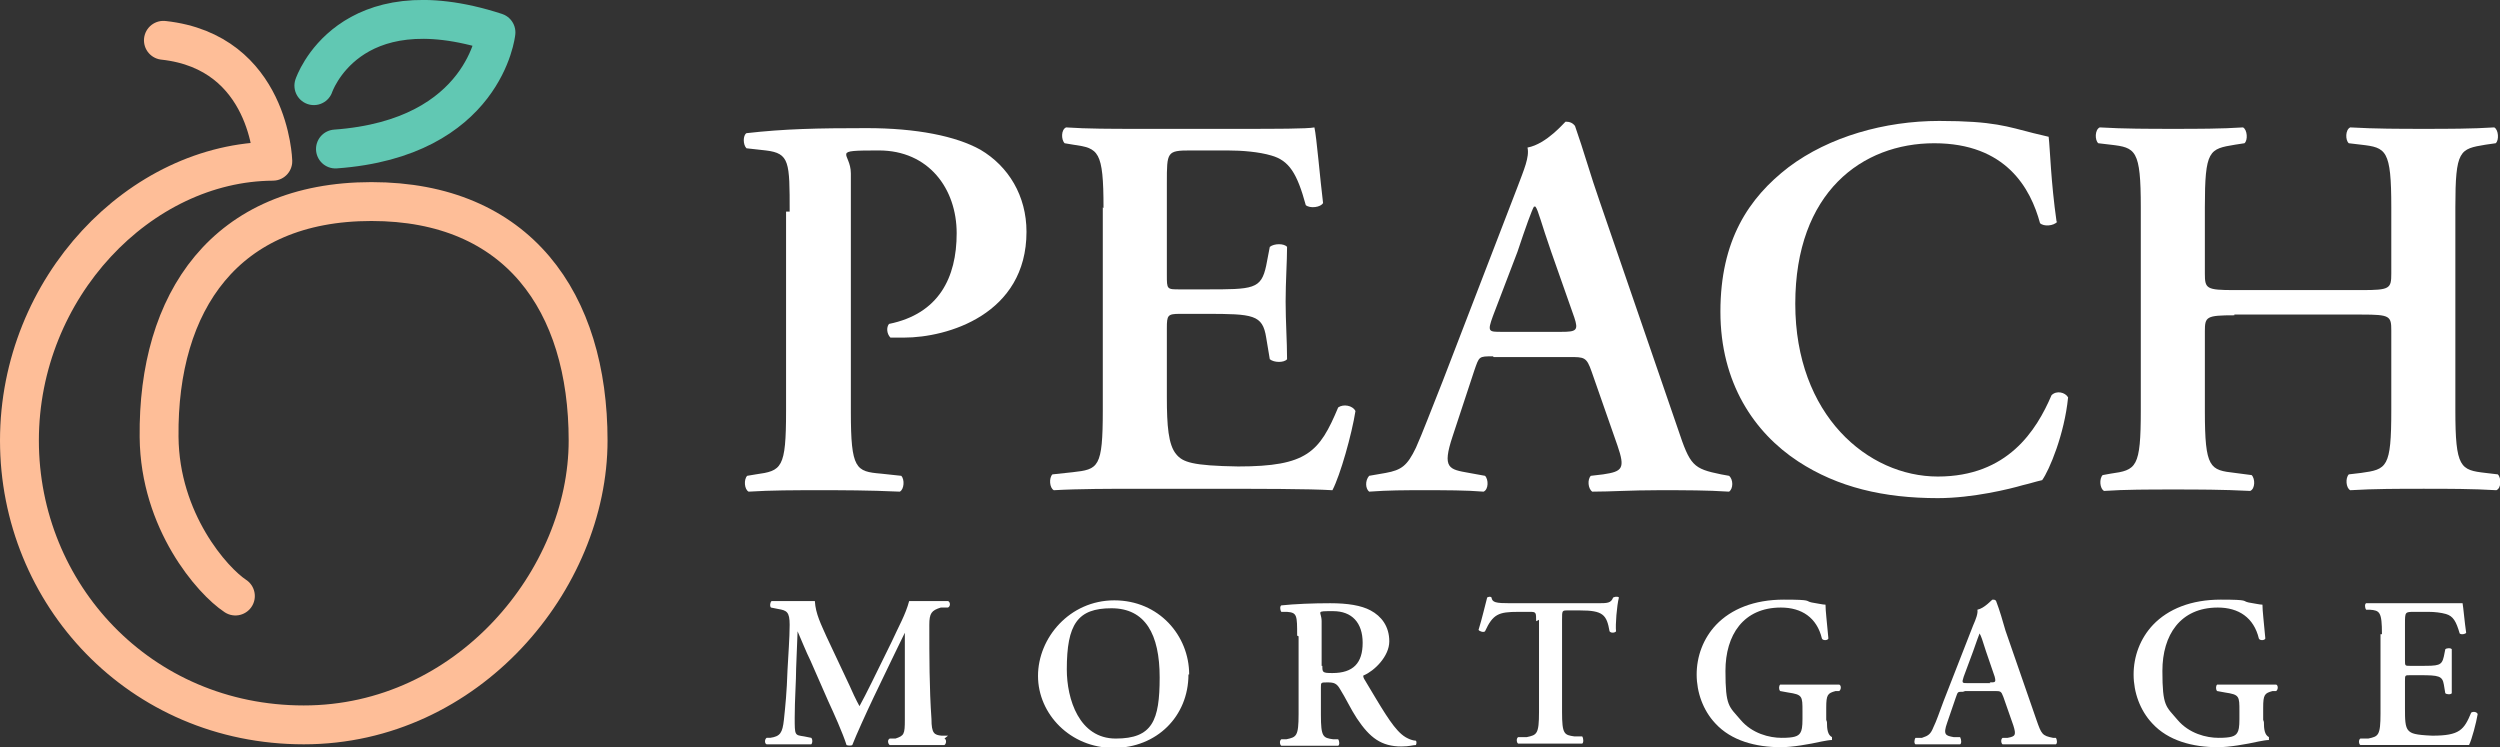
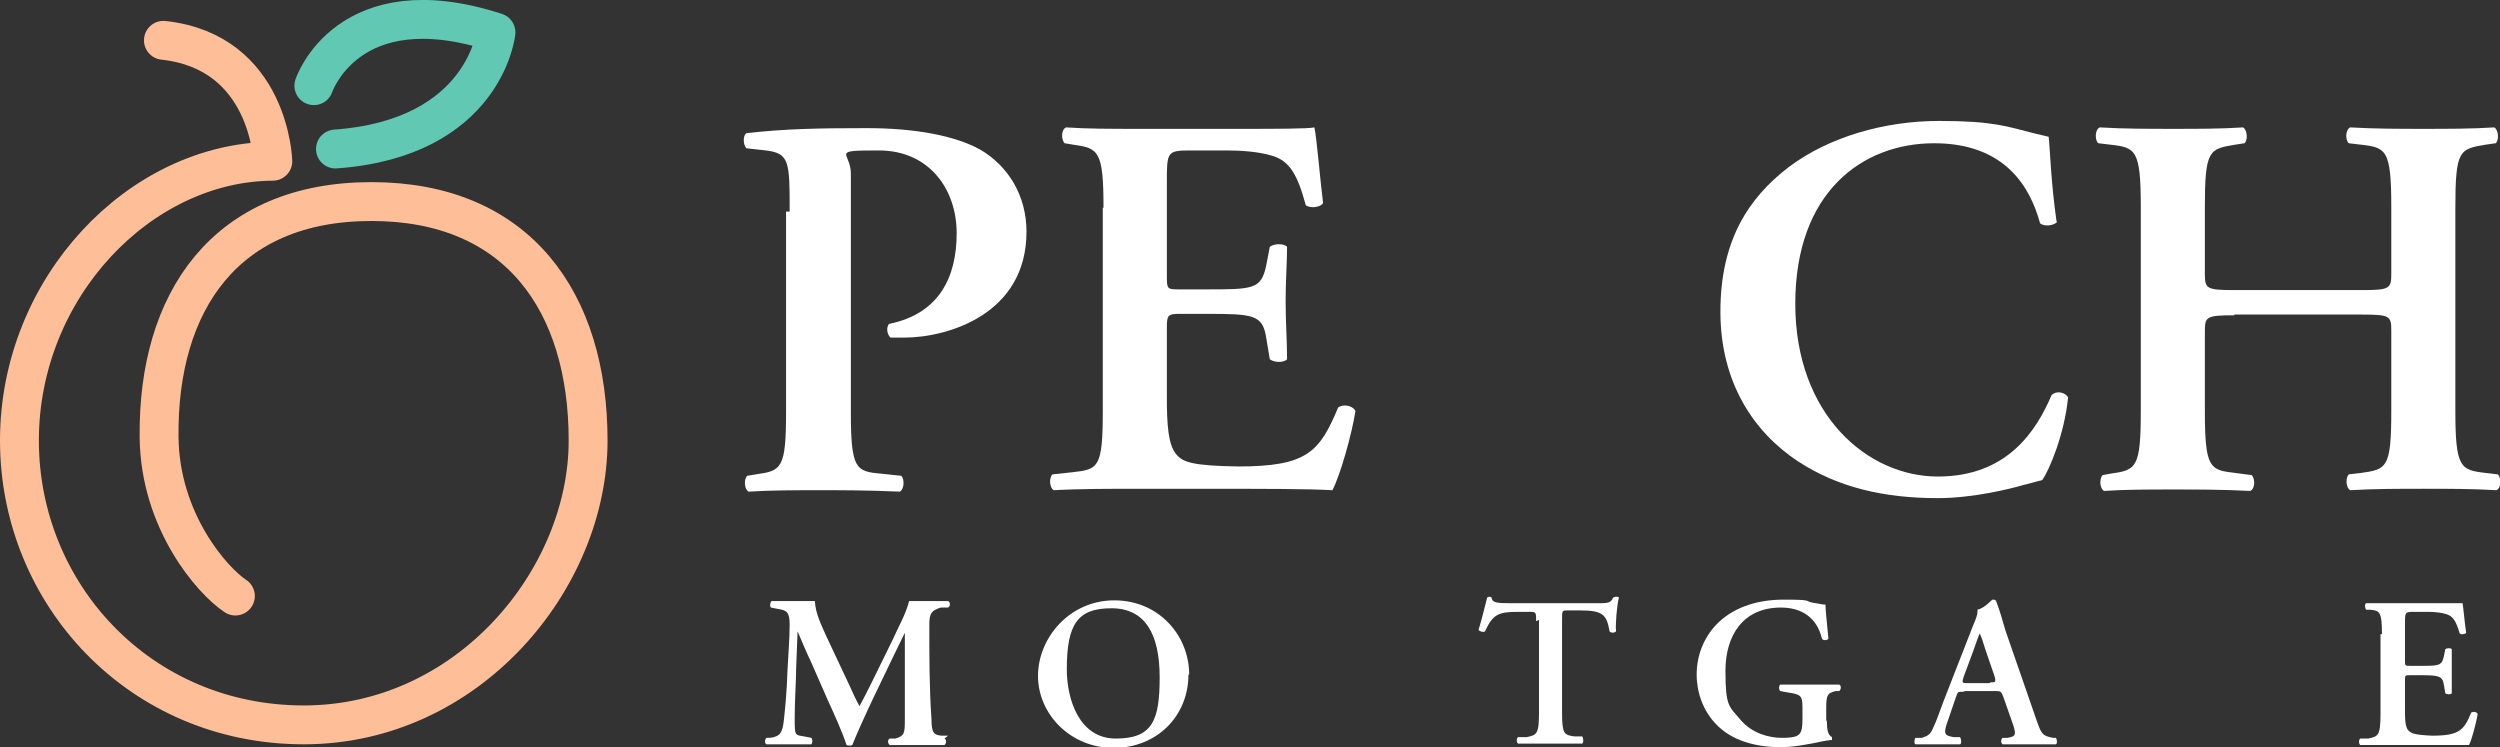
<svg xmlns="http://www.w3.org/2000/svg" id="Layer_1" data-name="Layer 1" version="1.1" viewBox="0 0 347.3 103.8">
  <rect x="0" y="0" width="347.3" height="103.8" fill="#333333" stroke="none" />
  <defs>
    <style>
      .cls-1 {
        stroke: #61c8b3;
      }

      .cls-1, .cls-2 {
        fill: none;
        stroke-linecap: round;
        stroke-linejoin: round;
        stroke-width: 5.4px;
      }

      .cls-2 {
        stroke: #febe98;
      }

      .cls-3 {
        fill: #fff;
        stroke-width: 0px;
      }
    </style>
  </defs>
  <g>
    <g>
      <path class="cls-3" d="M109.7,29.4c0-6.9,0-8.1-3.3-8.5l-2.7-.3c-.5-.5-.5-1.8,0-2.1,5.3-.6,9.8-.7,16.7-.7s12.4,1.1,15.8,3c3.9,2.3,6.4,6.4,6.4,11.4,0,11.5-11,14.7-17,14.7s-1.3,0-1.9,0c-.5-.5-.6-1.4-.2-1.9,6.9-1.4,9.4-6.4,9.4-12.6s-3.9-11.5-10.8-11.5-3.9.2-3.9,3.2v33.1c0,8,.7,8.3,4.2,8.6l2.8.3c.5.5.4,1.9-.2,2.2-4.5-.2-7.9-.2-11.2-.2s-6.7,0-9.8.2c-.6-.3-.7-1.7-.2-2.2l1.2-.2c3.6-.5,4.2-.8,4.2-8.8v-27.7Z" />
      <path class="cls-3" d="M153.3,28.9c0-8-.7-8.3-4.2-8.8l-1.2-.2c-.5-.5-.5-1.9.2-2.2,2.9.2,6.4.2,9.8.2h14.5c4.8,0,9.2,0,10.2-.2.3,1.3.8,7.3,1.2,10.5-.3.6-1.8.8-2.4.3-1.2-4.4-2.3-6.2-4.8-6.9-1.7-.5-4-.7-6.1-.7h-5.1c-3.3,0-3.3.2-3.3,4.5v12.8c0,2,0,2,1.8,2h3.6c6.6,0,7.7,0,8.4-3.3l.5-2.6c.6-.5,2-.5,2.4,0,0,2-.2,4.8-.2,7.6s.2,5.5.2,8c-.4.5-1.8.5-2.4,0l-.5-3c-.5-3.2-1.8-3.3-8.4-3.3h-3.6c-1.7,0-1.8.2-1.8,2v9.6c0,3.9.2,6.6,1.3,7.9.9,1.1,2.2,1.6,8.6,1.7,9.6,0,11.3-2,13.9-8.2.7-.5,2-.3,2.4.5-.5,3.2-2.1,8.9-3.2,11-3.3-.2-9.8-.2-18.7-.2h-8.6c-3.3,0-8,0-11.4.2-.6-.3-.7-1.7-.2-2.2l2.8-.3c3.6-.4,4.2-.6,4.2-8.6v-28.2Z" />
-       <path class="cls-3" d="M207.4,49.5c-2,0-1.9,0-2.6,2l-3,9.1c-1.5,4.5-.5,4.6,2.3,5.1l2.2.4c.5.5.5,1.9-.2,2.2-2.4-.2-5.3-.2-8.4-.2-2.5,0-4.8,0-7.5.2-.5-.4-.6-1.5,0-2.2l2.3-.4c2.2-.4,3-1,4.2-3.5.9-2,2.1-5.2,3.7-9.2l10.4-27c.9-2.4,1.7-4.2,1.4-5.5,2.7-.5,5.2-3.6,5.3-3.6.6,0,1,.2,1.3.6,1.2,3.4,2.2,7,3.4,10.4l10.9,31.7c1.7,5.1,2.1,5.5,6,6.3l1.1.2c.6.5.6,1.8,0,2.2-3.1-.2-5.9-.2-9.8-.2s-6.6.2-9.2.2c-.6-.4-.7-1.7-.2-2.2l1.7-.2c2.7-.4,3.1-.8,2-4l-3.6-10.3c-.7-2-1-2-3.1-2h-10.5ZM216.9,46.1c2.1,0,2.4-.2,1.8-2l-3.2-9.1c-1.4-4-1.8-5.8-2.2-6.3h-.2c-.3.5-1.1,2.7-2.3,6.3l-3.4,8.9c-.8,2.2-.6,2.2,1.2,2.2h8.3Z" />
      <path class="cls-3" d="M285.8,30.8c-.5.6-1.9.7-2.4.2-1.3-4.8-4.7-11.1-14.7-11.1s-19.3,6.8-19.3,22.3,10.1,24,19.8,24,13.7-6.4,15.8-11.3c.7-.7,1.9-.4,2.3.3-.5,5.1-2.6,10.1-3.6,11.5-.9.2-1.8.5-2.7.7-1.7.5-6.9,1.8-11.8,1.8-7.5,0-13.9-1.5-19.4-5.1-6.1-4-10.8-10.9-10.8-20.8s3.9-15.8,9.5-20.1c5.6-4.2,13.3-6.4,20.9-6.4s9.5.8,13.1,1.7l2.1.5c.2,1.7.3,6.2,1.1,11.8Z" />
      <path class="cls-3" d="M310.4,43.8c-3.9,0-4.1.2-4.1,2.2v11.1c0,8,.7,8.2,4.2,8.6l2.3.3c.5.5.5,1.9-.2,2.2-3.9-.2-7.3-.2-10.7-.2s-6.7,0-9.6.2c-.6-.3-.7-1.7-.2-2.2l1.1-.2c3.6-.5,4.2-.8,4.2-8.8v-28.2c0-8-.7-8.3-4.2-8.7l-1.7-.2c-.5-.4-.5-1.9.2-2.2,3.3.2,6.9.2,10.2.2s6.7,0,9.7-.2c.6.3.7,1.8.2,2.2l-1.3.2c-3.6.6-4.2.7-4.2,8.7v9.2c0,2.1.2,2.3,4.1,2.3h17.7c3.9,0,4.1-.2,4.1-2.3v-9.2c0-8-.7-8.3-4.2-8.7l-1.7-.2c-.5-.4-.5-1.9.2-2.2,3.5.2,6.9.2,10.2.2s6.7,0,9.8-.2c.6.3.7,1.8.2,2.2l-1.4.2c-3.6.6-4.2.7-4.2,8.7v28.2c0,8,.7,8.3,4.2,8.7l1.7.2c.5.5.5,1.9-.2,2.2-3.3-.2-6.7-.2-10.1-.2s-6.9,0-10.2.2c-.6-.3-.7-1.7-.2-2.2l1.7-.2c3.6-.5,4.2-.7,4.2-8.7v-11.1c0-2-.2-2.2-4.1-2.2h-17.7Z" />
    </g>
    <g>
      <path class="cls-3" d="M131.2,102.6c.3.1.3.7,0,.9-1.3,0-2.4,0-3.6,0s-2.7,0-4,0c-.2-.1-.4-.7,0-.9h.8c1.2-.4,1.3-.6,1.3-2.6v-12.1h0c-.8,1.6-1.2,2.5-1.8,3.7l-2.5,5.2c-1,2.1-2.5,5.4-3,6.7-.1.1-.6.1-.8,0-.5-1.6-1.8-4.5-2.5-6l-2.5-5.7c-.6-1.2-1.4-3.2-1.8-4.1h0l-.2,5.1c0,1.8-.2,4.4-.2,6.9s0,2.4,1.3,2.6l1,.2c.2.2.2.7,0,.9-1.1,0-2,0-3.1,0s-2,0-3.1,0c-.3-.1-.3-.7,0-.9h.5c1.4-.2,1.7-.7,1.9-2.5.2-1.9.4-3.8.5-6.9.1-2,.3-4.5.3-6.3s-.4-2-1.6-2.2l-1-.2c-.2-.2-.1-.8.1-.9.9,0,1.7,0,2.8,0s2.1,0,3.2,0c.1,1.8.9,3.3,1.6,4.9l3.2,6.8c.2.5,1,2.2,1.4,2.9.5-.9,1-1.9,1.7-3.3l2.8-5.7c.9-2,1.9-3.7,2.4-5.6.8,0,1.7,0,2.3,0,1.2,0,2.3,0,3.1,0,.3.1.4.7,0,.9h-1c-1.3.4-1.6.8-1.6,2.4,0,4.4,0,8.8.3,13.1,0,2,.4,2.2,1.4,2.3h.9Z" />
      <path class="cls-3" d="M165.1,93.7c0,5.8-4.4,10.2-10.4,10.2s-10.5-4.7-10.5-10,4.4-10.5,10.6-10.5,10.4,4.9,10.4,10.3ZM148.2,93c0,4.1,1.7,9.6,6.8,9.6s6.1-2.5,6.1-8.5-2-9.6-6.7-9.6-6.2,2.2-6.2,8.5Z" />
-       <path class="cls-3" d="M180.2,88.3c0-2.8,0-3.2-1.4-3.3h-.8c-.2-.3-.2-.8,0-.9,1.9-.2,4.4-.3,6.8-.3s4.3.3,5.6,1c1.5.8,2.6,2.2,2.6,4.3s-2.1,4.1-3.5,4.7c-.2,0-.1.3,0,.5,2.4,4,3.8,6.5,5.2,7.7.8.7,1.7.9,2,.9.1.1.1.4,0,.6-.4,0-.9.2-2,.2-2.8,0-4.4-1.2-6.2-3.9-.8-1.2-1.6-2.9-2.3-4-.5-.9-.9-1-1.8-1s-.9,0-.9.7v3.8c0,3.1.3,3.2,1.7,3.4h.7c.2.3.2.8,0,.9-1.3,0-2.6,0-3.9,0s-2.6,0-4,0c-.2-.1-.3-.7,0-.9h.7c1.4-.3,1.7-.4,1.7-3.5v-10.8ZM183.7,92.5c0,.9,0,1,1.4,1,2.9,0,4.2-1.4,4.2-4.2s-1.5-4.4-4.1-4.4-1.6,0-1.6,1.4v6.2Z" />
      <path class="cls-3" d="M213.4,86.3c0-1.2,0-1.3-.8-1.3h-1.7c-2.7,0-3.5.3-4.6,2.7-.2.2-.8,0-.9-.2.5-1.6.9-3.4,1.2-4.5,0,0,.2-.1.3-.1s.2,0,.3.1c.1.7.6.8,2.6.8h12.1c1.4,0,1.9,0,2.2-.8.1,0,.2-.1.4-.1.2,0,.3,0,.4.1-.3,1.2-.5,3.8-.4,4.7-.1.2-.7.3-.9,0-.4-2.3-.9-2.9-4.1-2.9h-1.7c-.8,0-.8,0-.8,1.3v12.8c0,3.1.3,3.2,1.7,3.4h1.1c.2.3.2.9,0,1-1.7,0-3,0-4.3,0s-2.7,0-4.6,0c-.2-.1-.3-.7,0-.9h1.2c1.4-.3,1.7-.4,1.7-3.5v-12.8Z" />
      <path class="cls-3" d="M253.8,100.3c0,1,.1,1.8.7,2.1,0,.1,0,.4,0,.4-.3,0-.9.1-1.4.2-1.8.4-4.1.8-5.7.8-3.5,0-6.9-.9-9.1-3.3-1.7-1.8-2.6-4.3-2.6-6.8s.9-5,2.7-6.9c2.1-2.2,5.3-3.5,9.4-3.5s2.9.2,3.9.4c.7.1,1.5.3,1.9.3,0,.9.2,2.4.4,4.7-.1.3-.8.3-.9,0-.7-2.9-2.8-4.3-5.7-4.3-5.2,0-7.7,3.8-7.7,8.8s.5,4.9,2.1,6.8c1.6,1.9,4,2.5,5.7,2.5s2.3-.2,2.6-.7c.2-.3.3-.8.3-1.9v-1.1c0-2.1,0-2.3-2-2.6l-1.1-.2c-.2-.2-.2-.7,0-.9,1.2,0,2.6,0,4.6,0s2.3,0,3.6,0c.3.1.3.7,0,.9h-.5c-1.1.3-1.3.5-1.3,2.3v1.7Z" />
      <path class="cls-3" d="M272.7,96.1c-.8,0-.7,0-1,.8l-1.2,3.5c-.6,1.7-.2,1.8.9,2h.9c.2.4.2.9,0,1-.9,0-2.1,0-3.3,0-1,0-1.9,0-2.9,0-.2-.1-.2-.6,0-.9h.9c.9-.3,1.2-.5,1.6-1.5.4-.8.8-2,1.4-3.6l4.1-10.5c.4-.9.7-1.7.6-2.2,1-.2,2-1.4,2.1-1.4.2,0,.4,0,.5.2.5,1.3.9,2.7,1.3,4.1l4.3,12.4c.7,2,.8,2.2,2.3,2.5h.4c.2.3.2.8,0,.9-1.2,0-2.3,0-3.8,0s-2.6,0-3.6,0c-.2-.1-.3-.7,0-.9h.7c1.1-.2,1.2-.4.8-1.7l-1.4-4c-.3-.8-.4-.8-1.2-.8h-4.1ZM276.4,94.8c.8,0,.9,0,.7-.8l-1.2-3.5c-.5-1.6-.7-2.2-.9-2.5h0c-.1.2-.4,1.1-.9,2.5l-1.3,3.5c-.3.9-.2.9.5.9h3.2Z" />
-       <path class="cls-3" d="M314.5,100.3c0,1,.1,1.8.7,2.1,0,.1,0,.4,0,.4-.3,0-.9.1-1.4.2-1.8.4-4.1.8-5.7.8-3.5,0-6.9-.9-9.1-3.3-1.7-1.8-2.6-4.3-2.6-6.8s.9-5,2.7-6.9c2.1-2.2,5.3-3.5,9.4-3.5s2.9.2,3.9.4c.7.1,1.5.3,1.9.3,0,.9.2,2.4.4,4.7-.1.3-.8.3-.9,0-.7-2.9-2.8-4.3-5.7-4.3-5.2,0-7.7,3.8-7.7,8.8s.5,4.9,2.1,6.8c1.6,1.9,4,2.5,5.7,2.5s2.3-.2,2.6-.7c.2-.3.3-.8.3-1.9v-1.1c0-2.1,0-2.3-2-2.6l-1.1-.2c-.2-.2-.2-.7,0-.9,1.2,0,2.6,0,4.6,0s2.3,0,3.6,0c.3.1.3.7,0,.9h-.5c-1.1.3-1.3.5-1.3,2.3v1.7Z" />
      <path class="cls-3" d="M330.9,88.1c0-3.1-.3-3.3-1.7-3.4h-.5c-.2-.3-.2-.8,0-.9,1.1,0,2.5,0,3.8,0h5.6c1.9,0,3.6,0,4,0,.1.5.3,2.8.5,4.1-.1.2-.7.3-.9.1-.5-1.7-.9-2.4-1.9-2.7-.7-.2-1.6-.3-2.4-.3h-2c-1.3,0-1.3,0-1.3,1.7v5c0,.8,0,.8.7.8h1.4c2.6,0,3,0,3.3-1.3l.2-1c.2-.2.8-.2.9,0,0,.8,0,1.9,0,3s0,2.2,0,3.1c-.1.2-.7.2-.9,0l-.2-1.2c-.2-1.2-.7-1.3-3.3-1.3h-1.4c-.7,0-.7,0-.7.8v3.8c0,1.5,0,2.6.5,3.1.4.4.9.6,3.3.7,3.8,0,4.4-.8,5.4-3.2.3-.2.8-.1.9.2-.2,1.2-.8,3.5-1.2,4.3-1.3,0-3.8,0-7.3,0h-3.4c-1.3,0-3.1,0-4.4,0-.2-.1-.3-.7,0-.9h1.1c1.4-.3,1.7-.4,1.7-3.5v-11Z" />
    </g>
  </g>
  <g>
    <path class="cls-2" d="M22.7,5.6c14.8,1.6,15.2,16.8,15.2,16.8C19.5,22.5,2.7,39.9,2.7,61.2s16.7,39.5,39.5,39.5,39.5-20.2,39.5-39.5-9.8-33.2-30.1-33.2-29.7,13.9-29.5,32.7c.1,11.7,7.4,20,10.6,22.1" />
    <path class="cls-1" d="M43.6,11.9s4.7-14.1,25.3-7.4c0,0-1.5,14.7-22.3,16.2" />
  </g>
</svg>